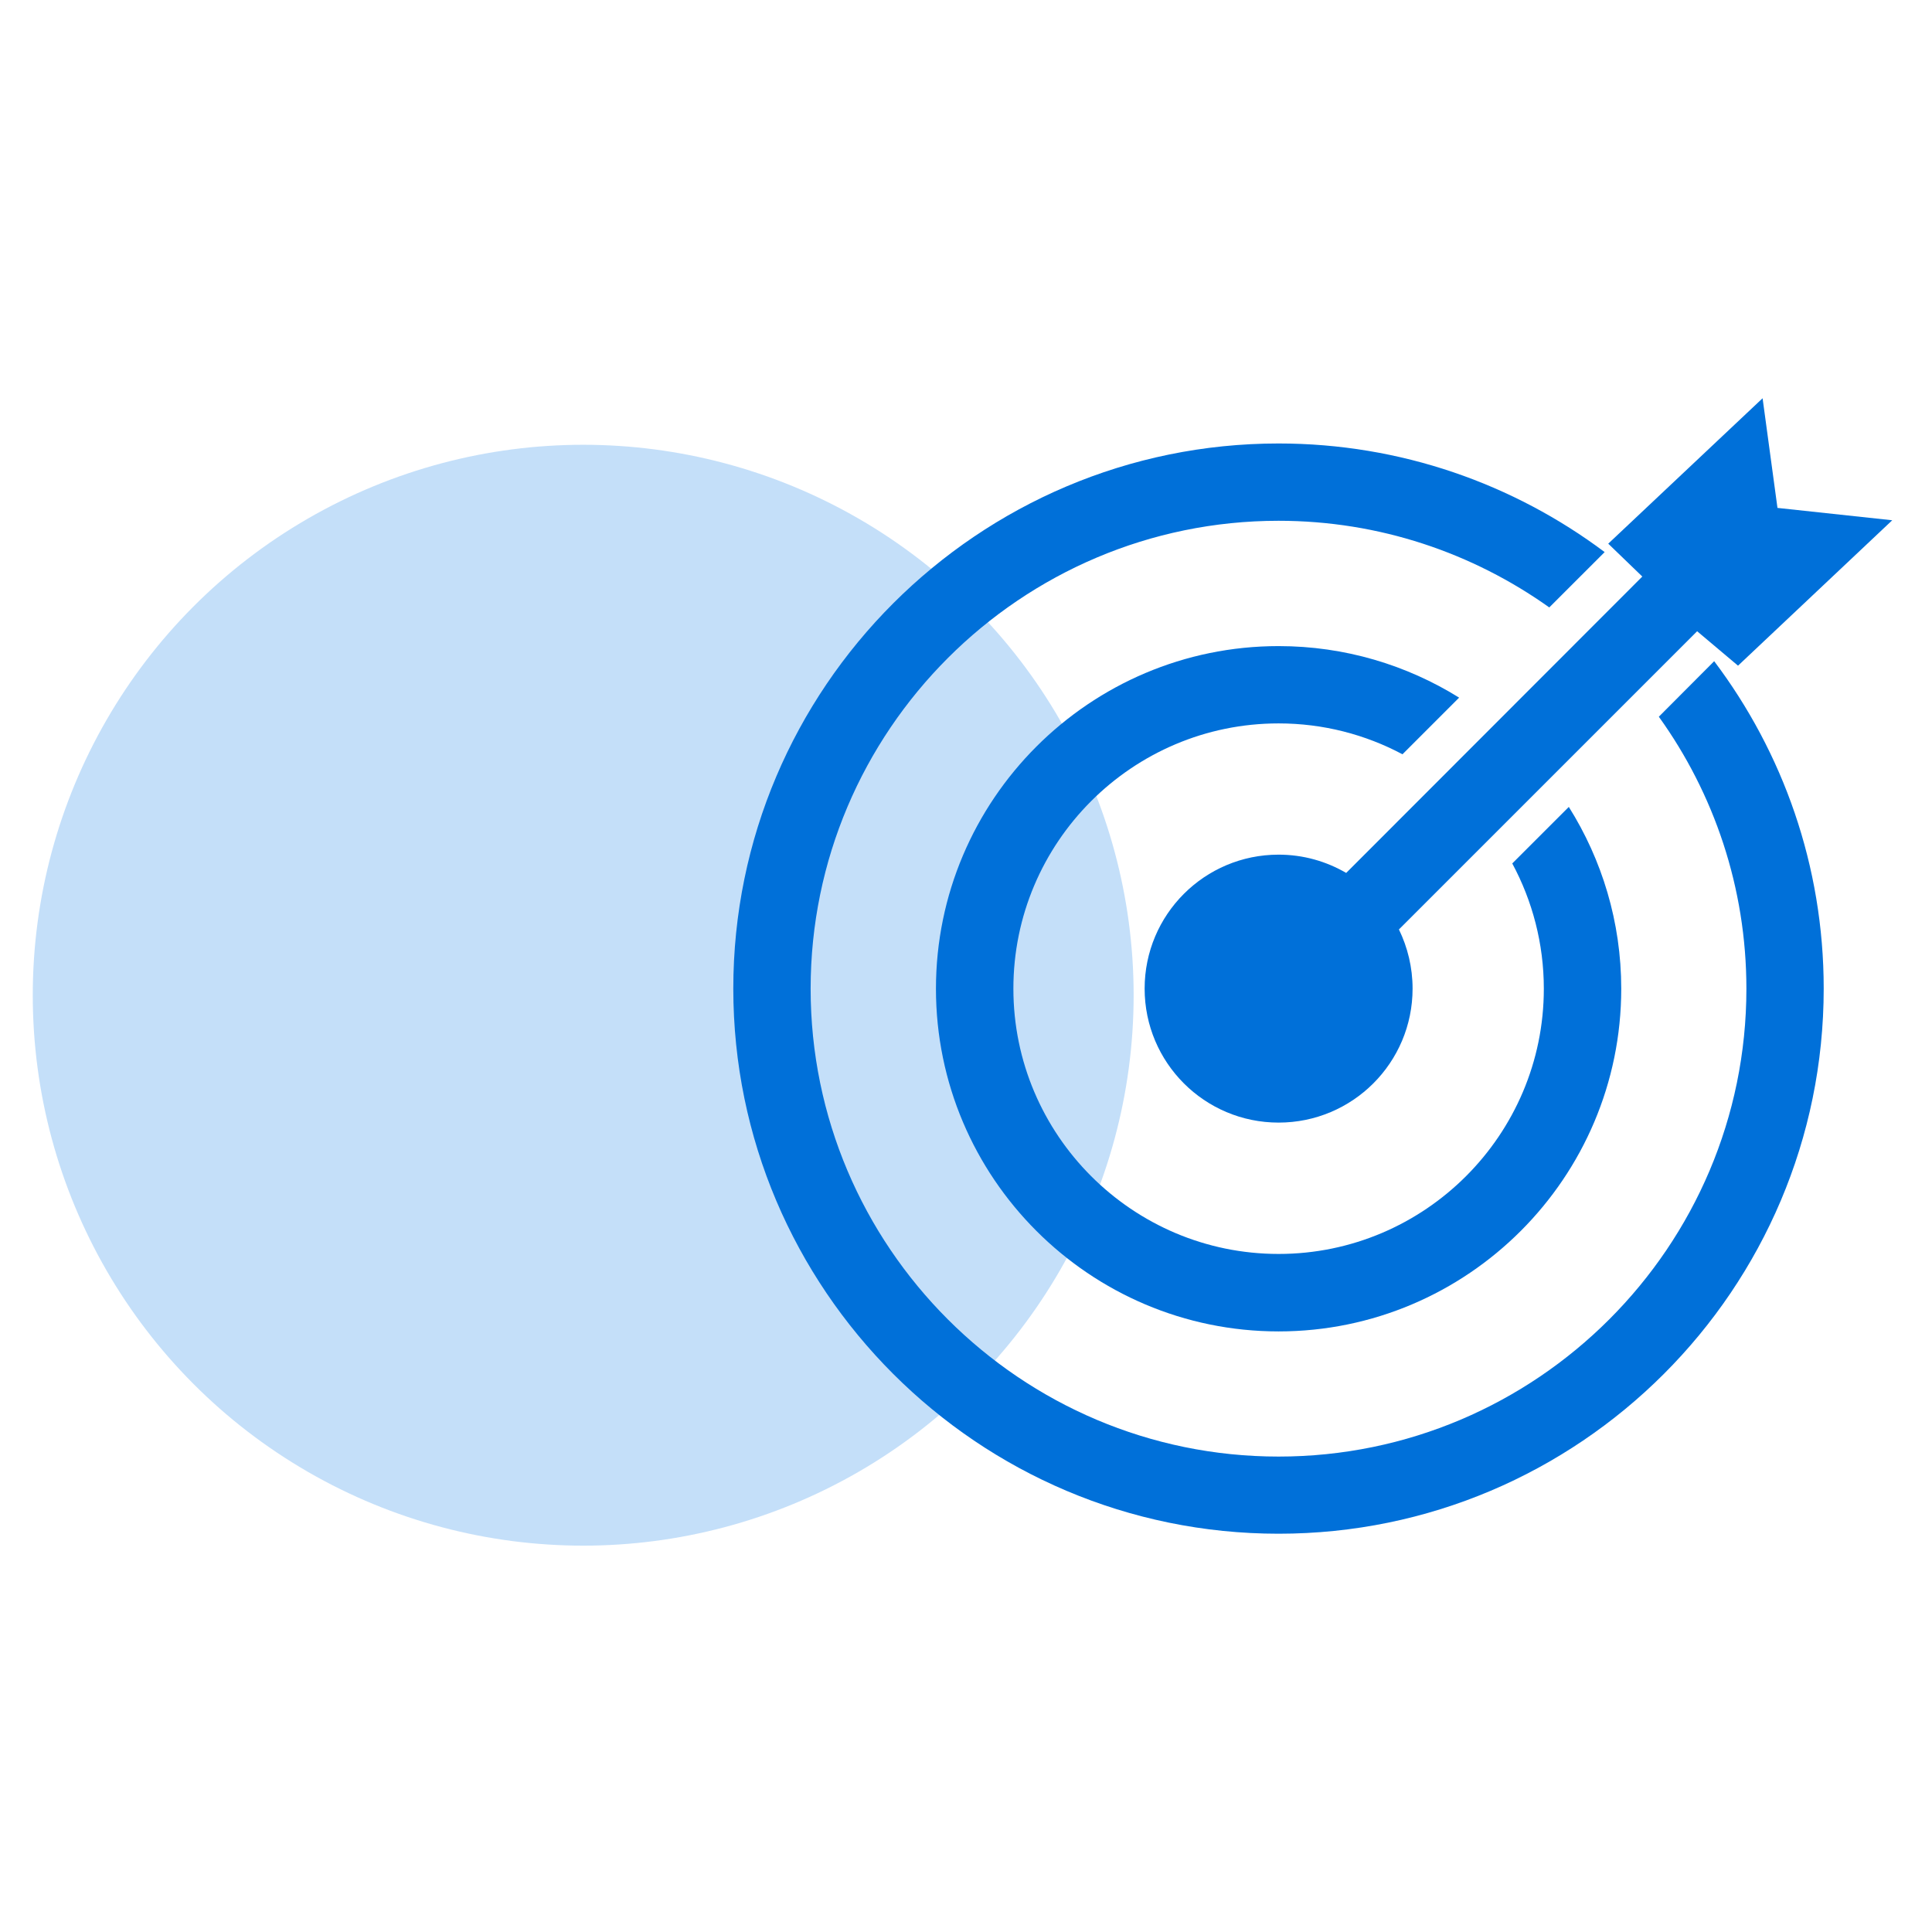
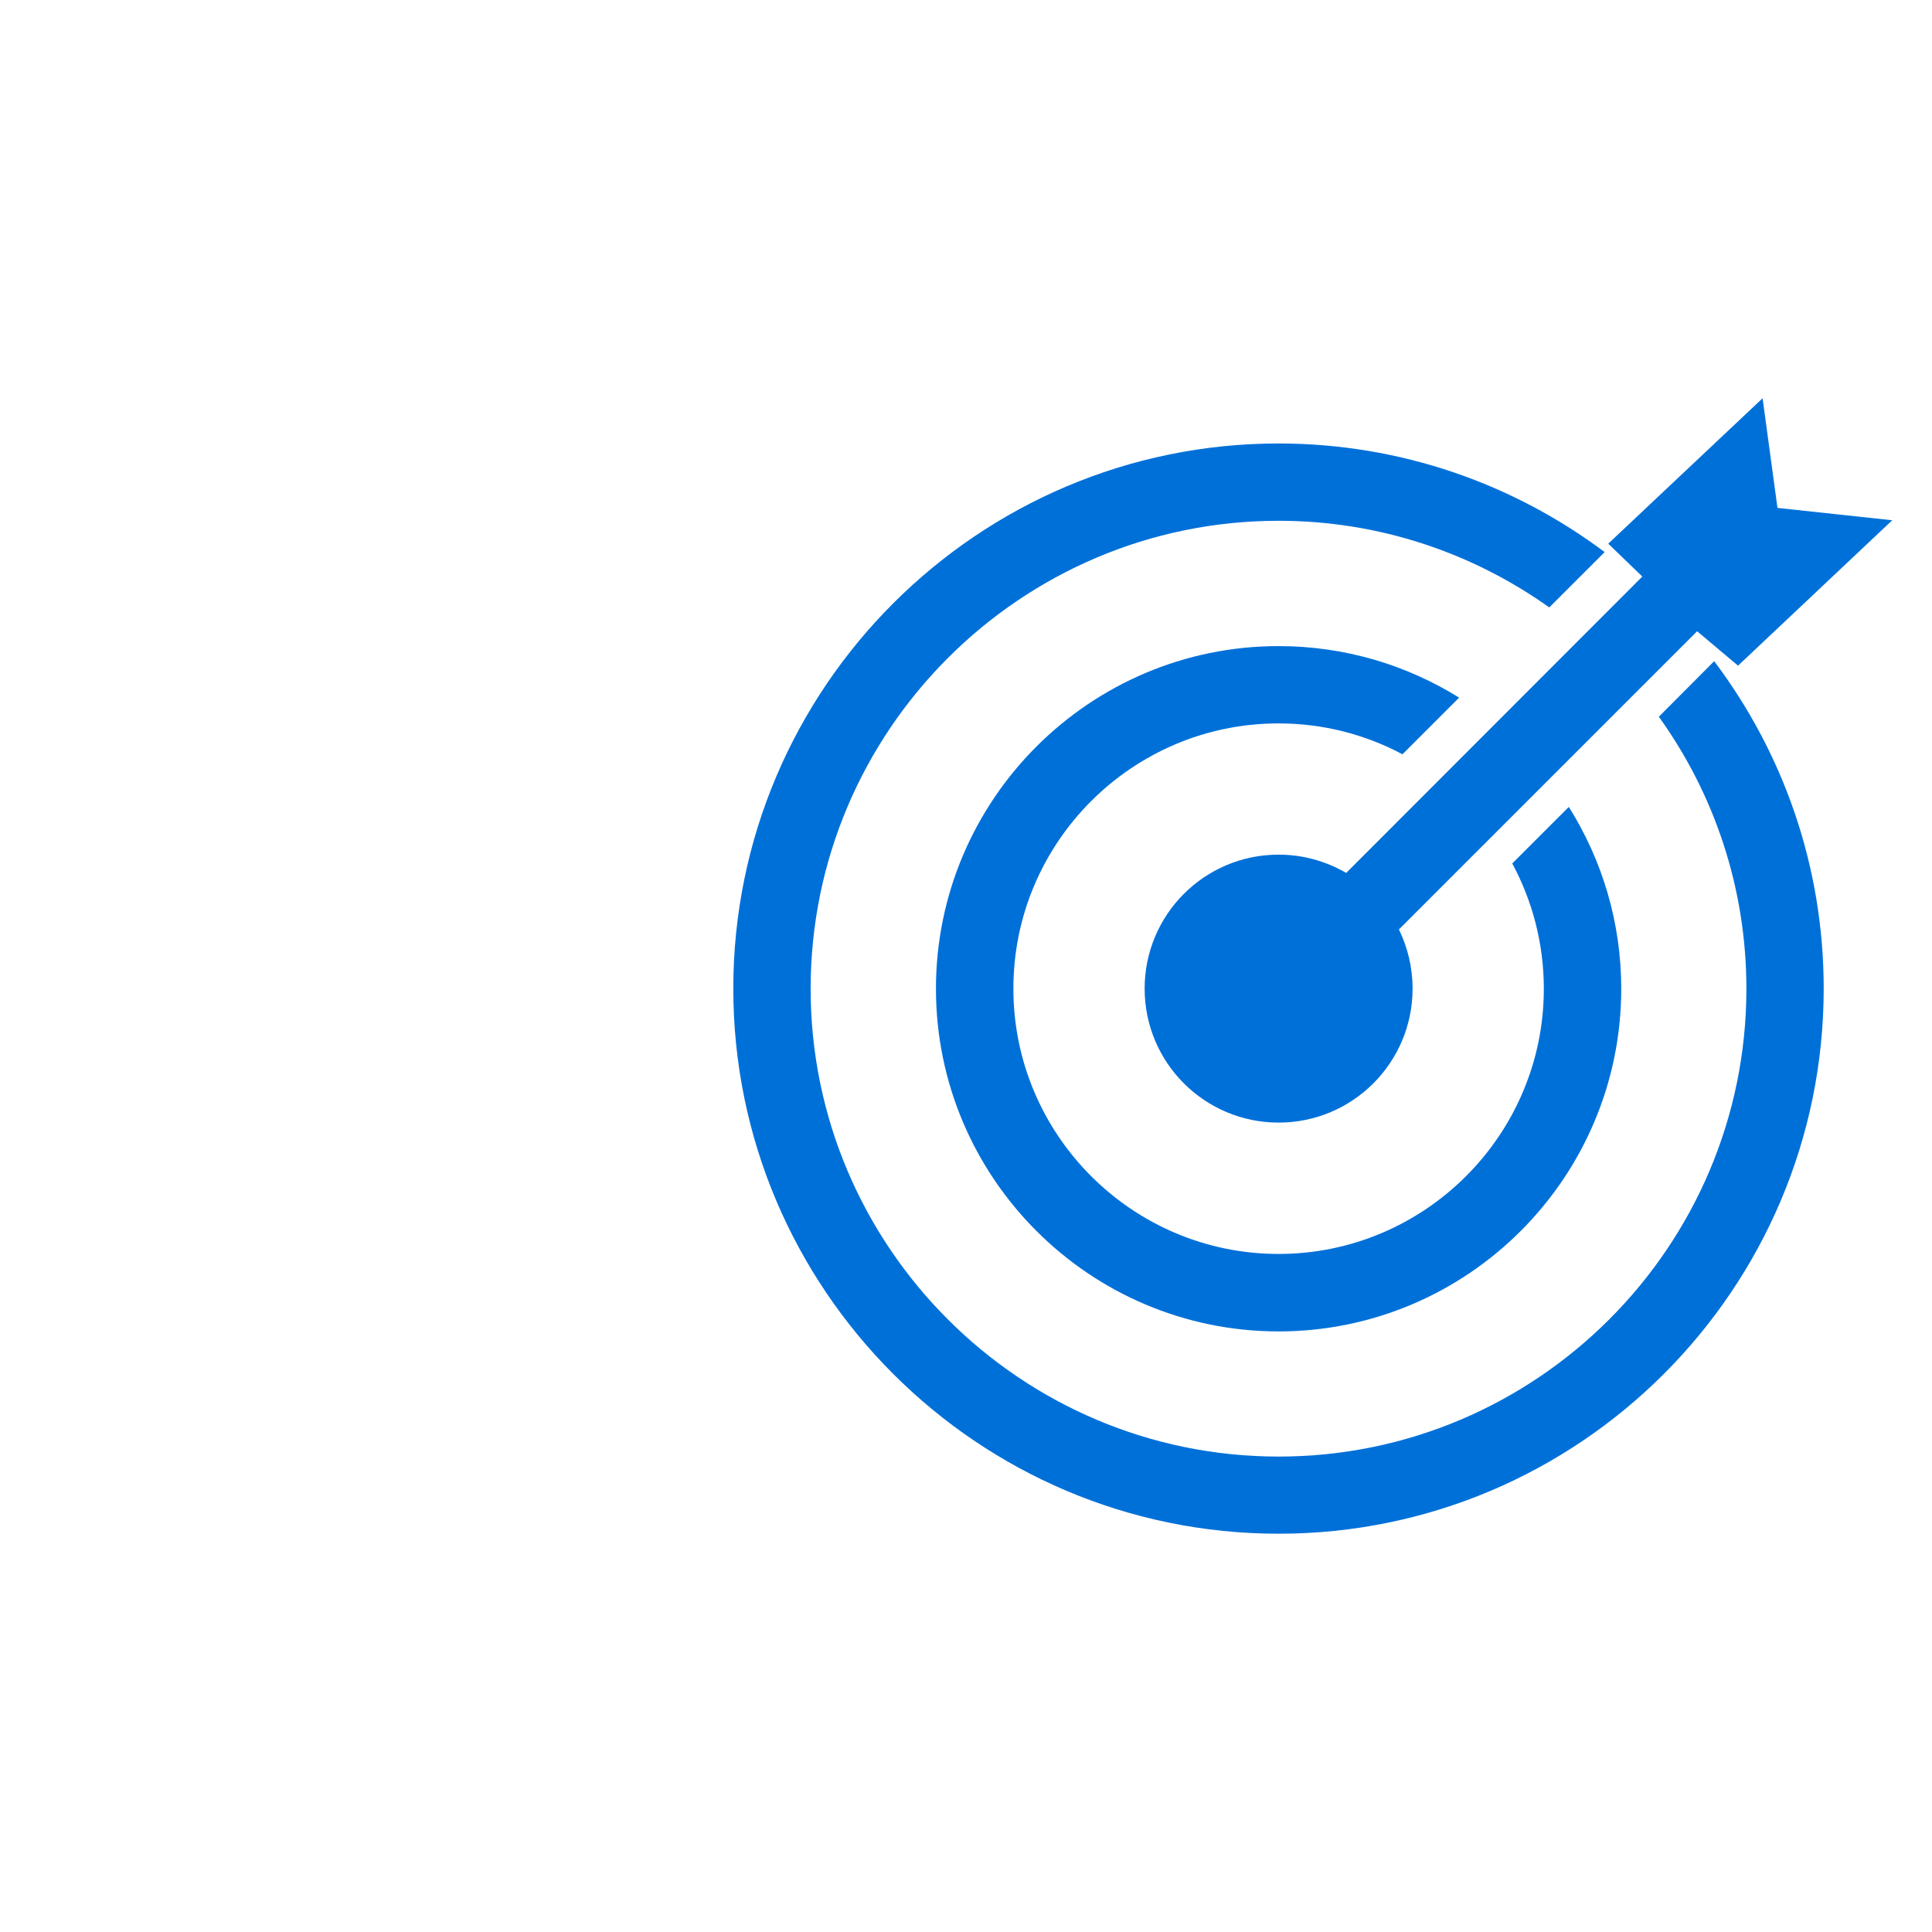
<svg xmlns="http://www.w3.org/2000/svg" version="1.1" id="图层_1" x="0px" y="0px" width="74px" height="74px" viewBox="0 0 74 74" enable-background="new 0 0 74 74" xml:space="preserve">
-   <circle fill="#C4DFF9" cx="22.338" cy="38.119" r="21.083" />
  <g>
    <path fill="#0070D9" d="M51.562,33.435c-0.761-0.443-1.642-0.7-2.589-0.7c-2.836,0-5.131,2.296-5.131,5.131   s2.295,5.132,5.131,5.132s5.132-2.297,5.132-5.132c0-0.811-0.19-1.582-0.523-2.266l11.422-11.422l1.566,1.319l5.907-5.57   l-4.396-0.473l-0.57-4.2l-5.912,5.57l1.305,1.259L51.562,33.435z M51.562,33.435" />
    <path fill="#0070D9" d="M63.537,27.452c2.11,2.936,3.354,6.537,3.354,10.419c0,9.881-8.037,17.919-17.919,17.919   c-9.881,0-17.923-8.038-17.923-17.919c0-9.88,8.042-17.924,17.923-17.924c3.863,0,7.438,1.234,10.369,3.319l2.121-2.12   c-3.484-2.609-7.812-4.16-12.49-4.16c-11.512,0-20.885,9.367-20.885,20.879c0,11.513,9.367,20.88,20.885,20.88   c11.519,0,20.88-9.367,20.88-20.88c0-4.704-1.562-9.045-4.195-12.54L63.537,27.452z M63.537,27.452" />
    <path fill="#0070D9" d="M48.973,27.708c1.712,0,3.329,0.428,4.745,1.183l2.17-2.17c-2.009-1.249-4.377-1.974-6.915-1.974   c-7.237,0-13.124,5.887-13.124,13.124c0,7.236,5.886,13.125,13.124,13.125c7.238,0,13.124-5.889,13.124-13.125   c0-2.558-0.739-4.945-2.008-6.964l-2.166,2.165c0.77,1.431,1.209,3.067,1.209,4.799c0,5.6-4.56,10.158-10.159,10.158   c-5.601,0-10.158-4.559-10.158-10.158C38.811,32.266,43.368,27.708,48.973,27.708L48.973,27.708z M48.973,27.708" />
  </g>
</svg>